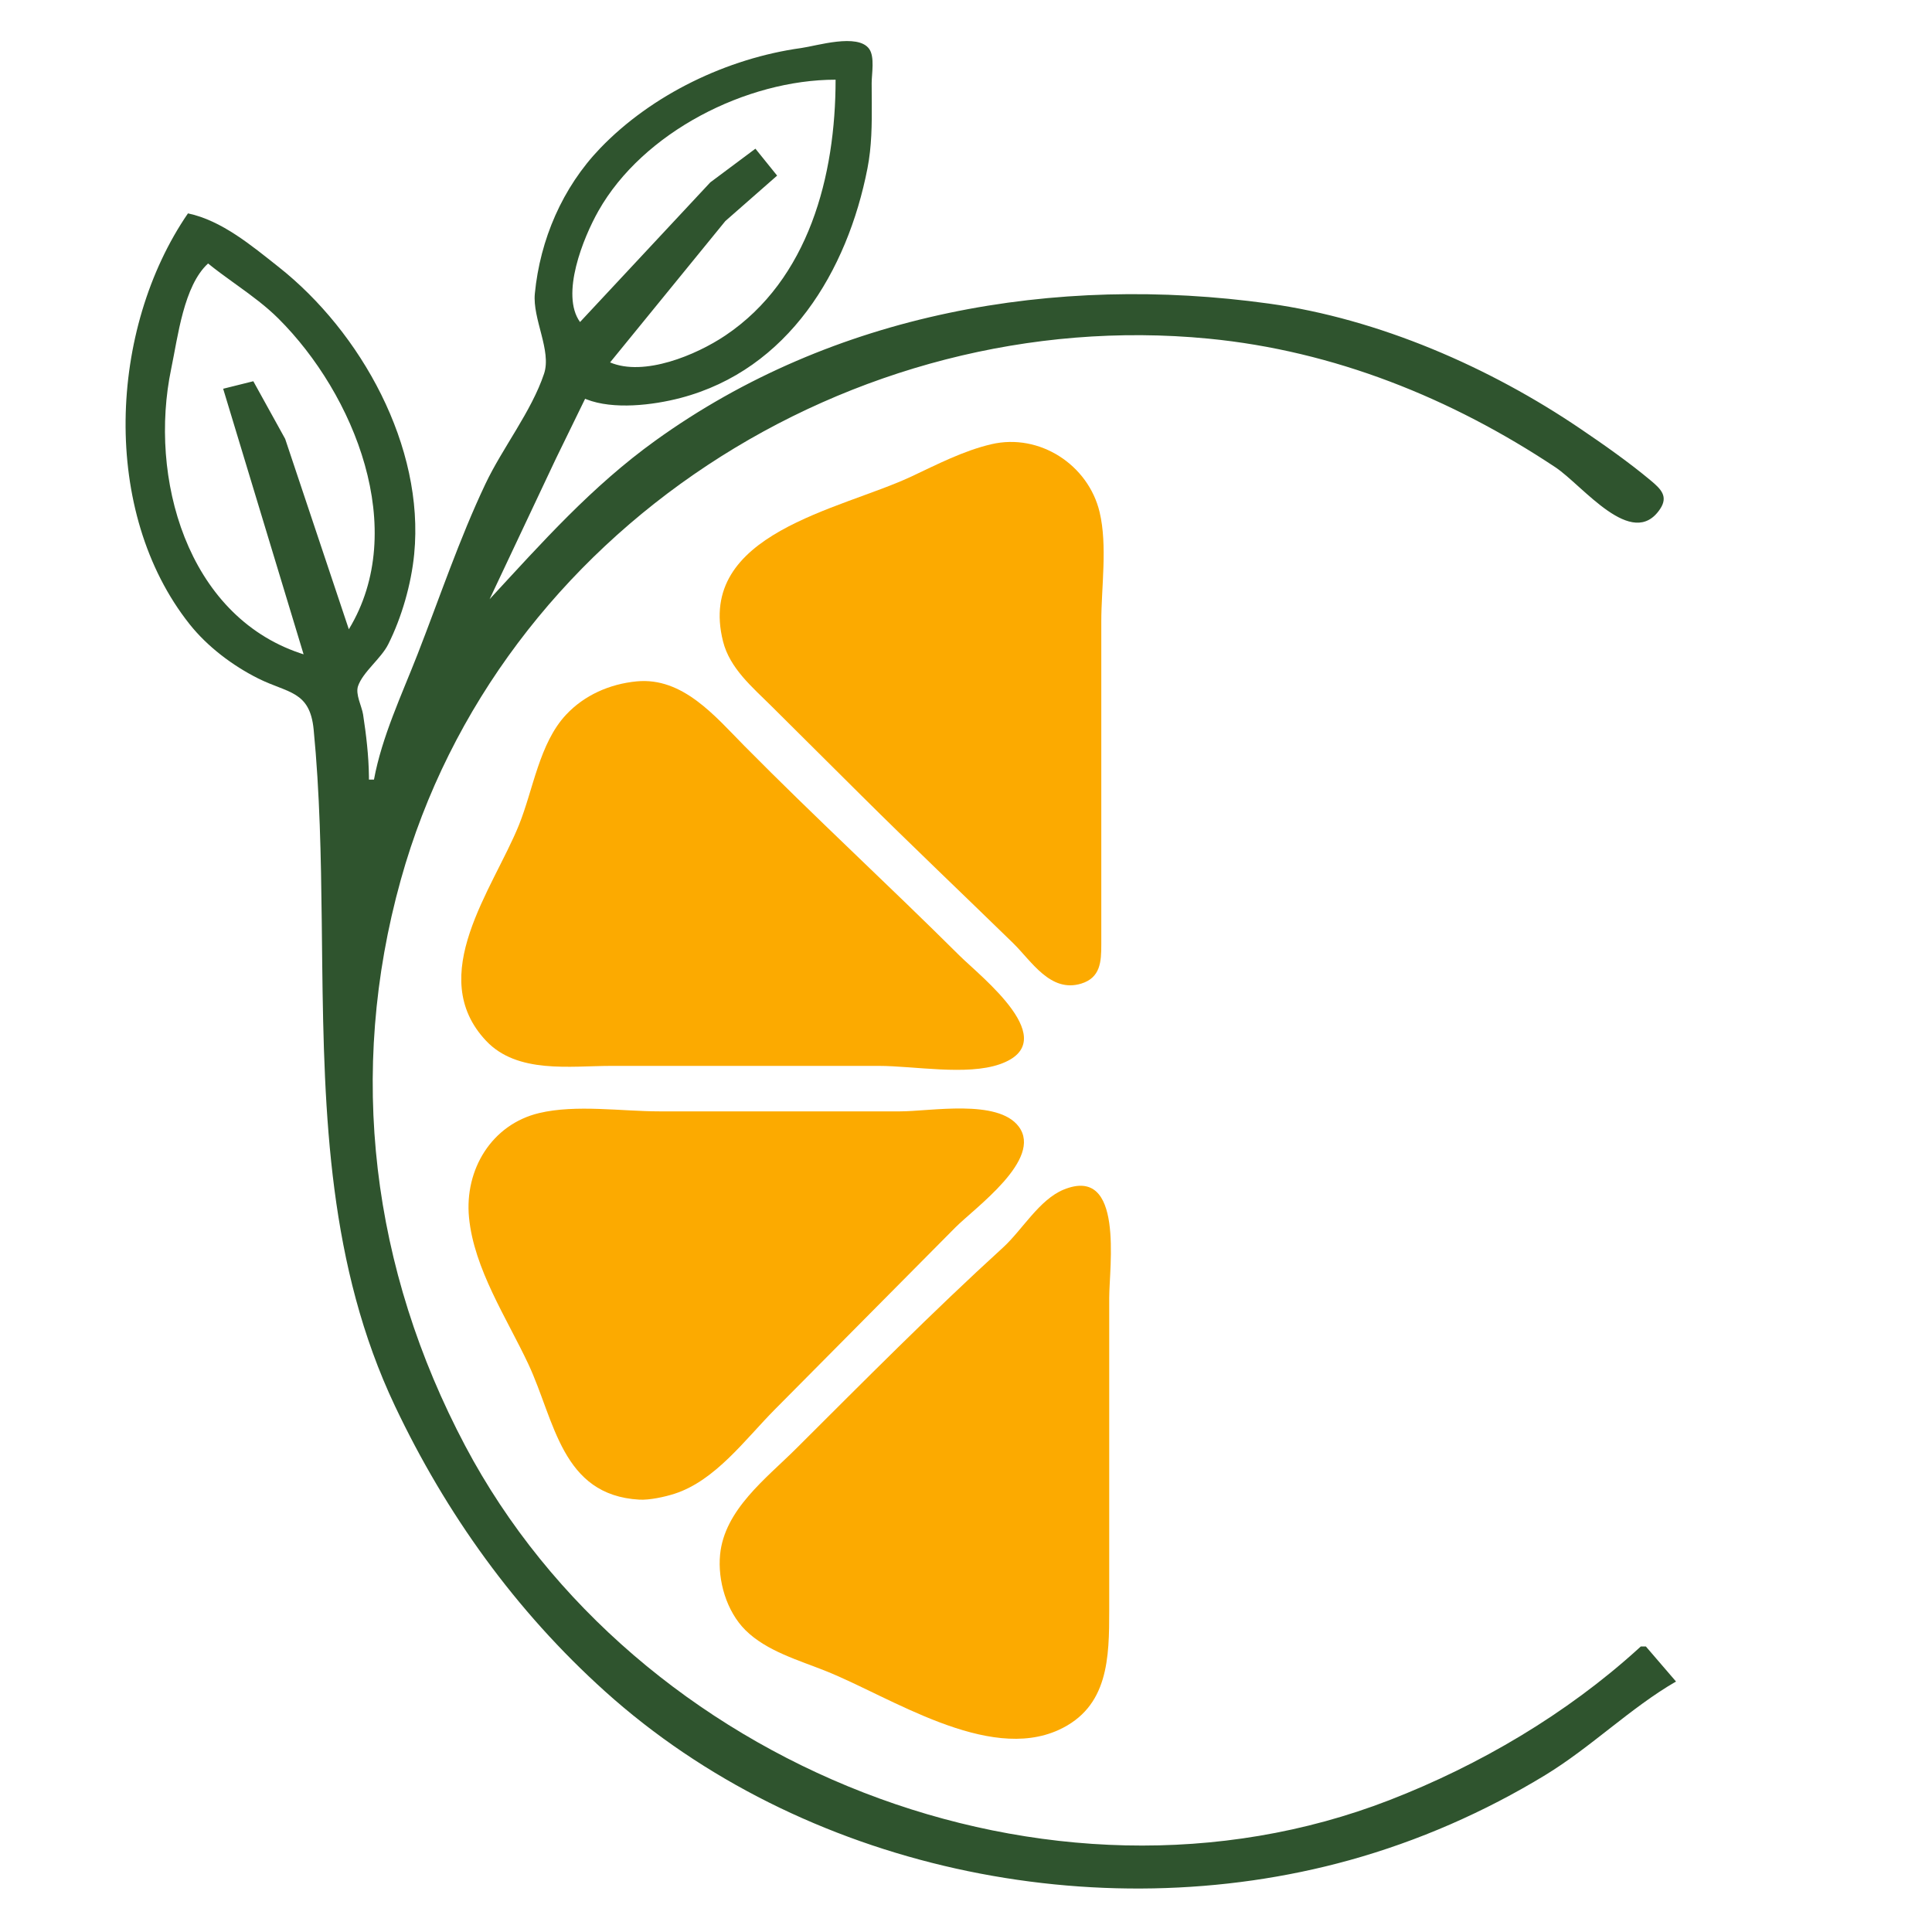
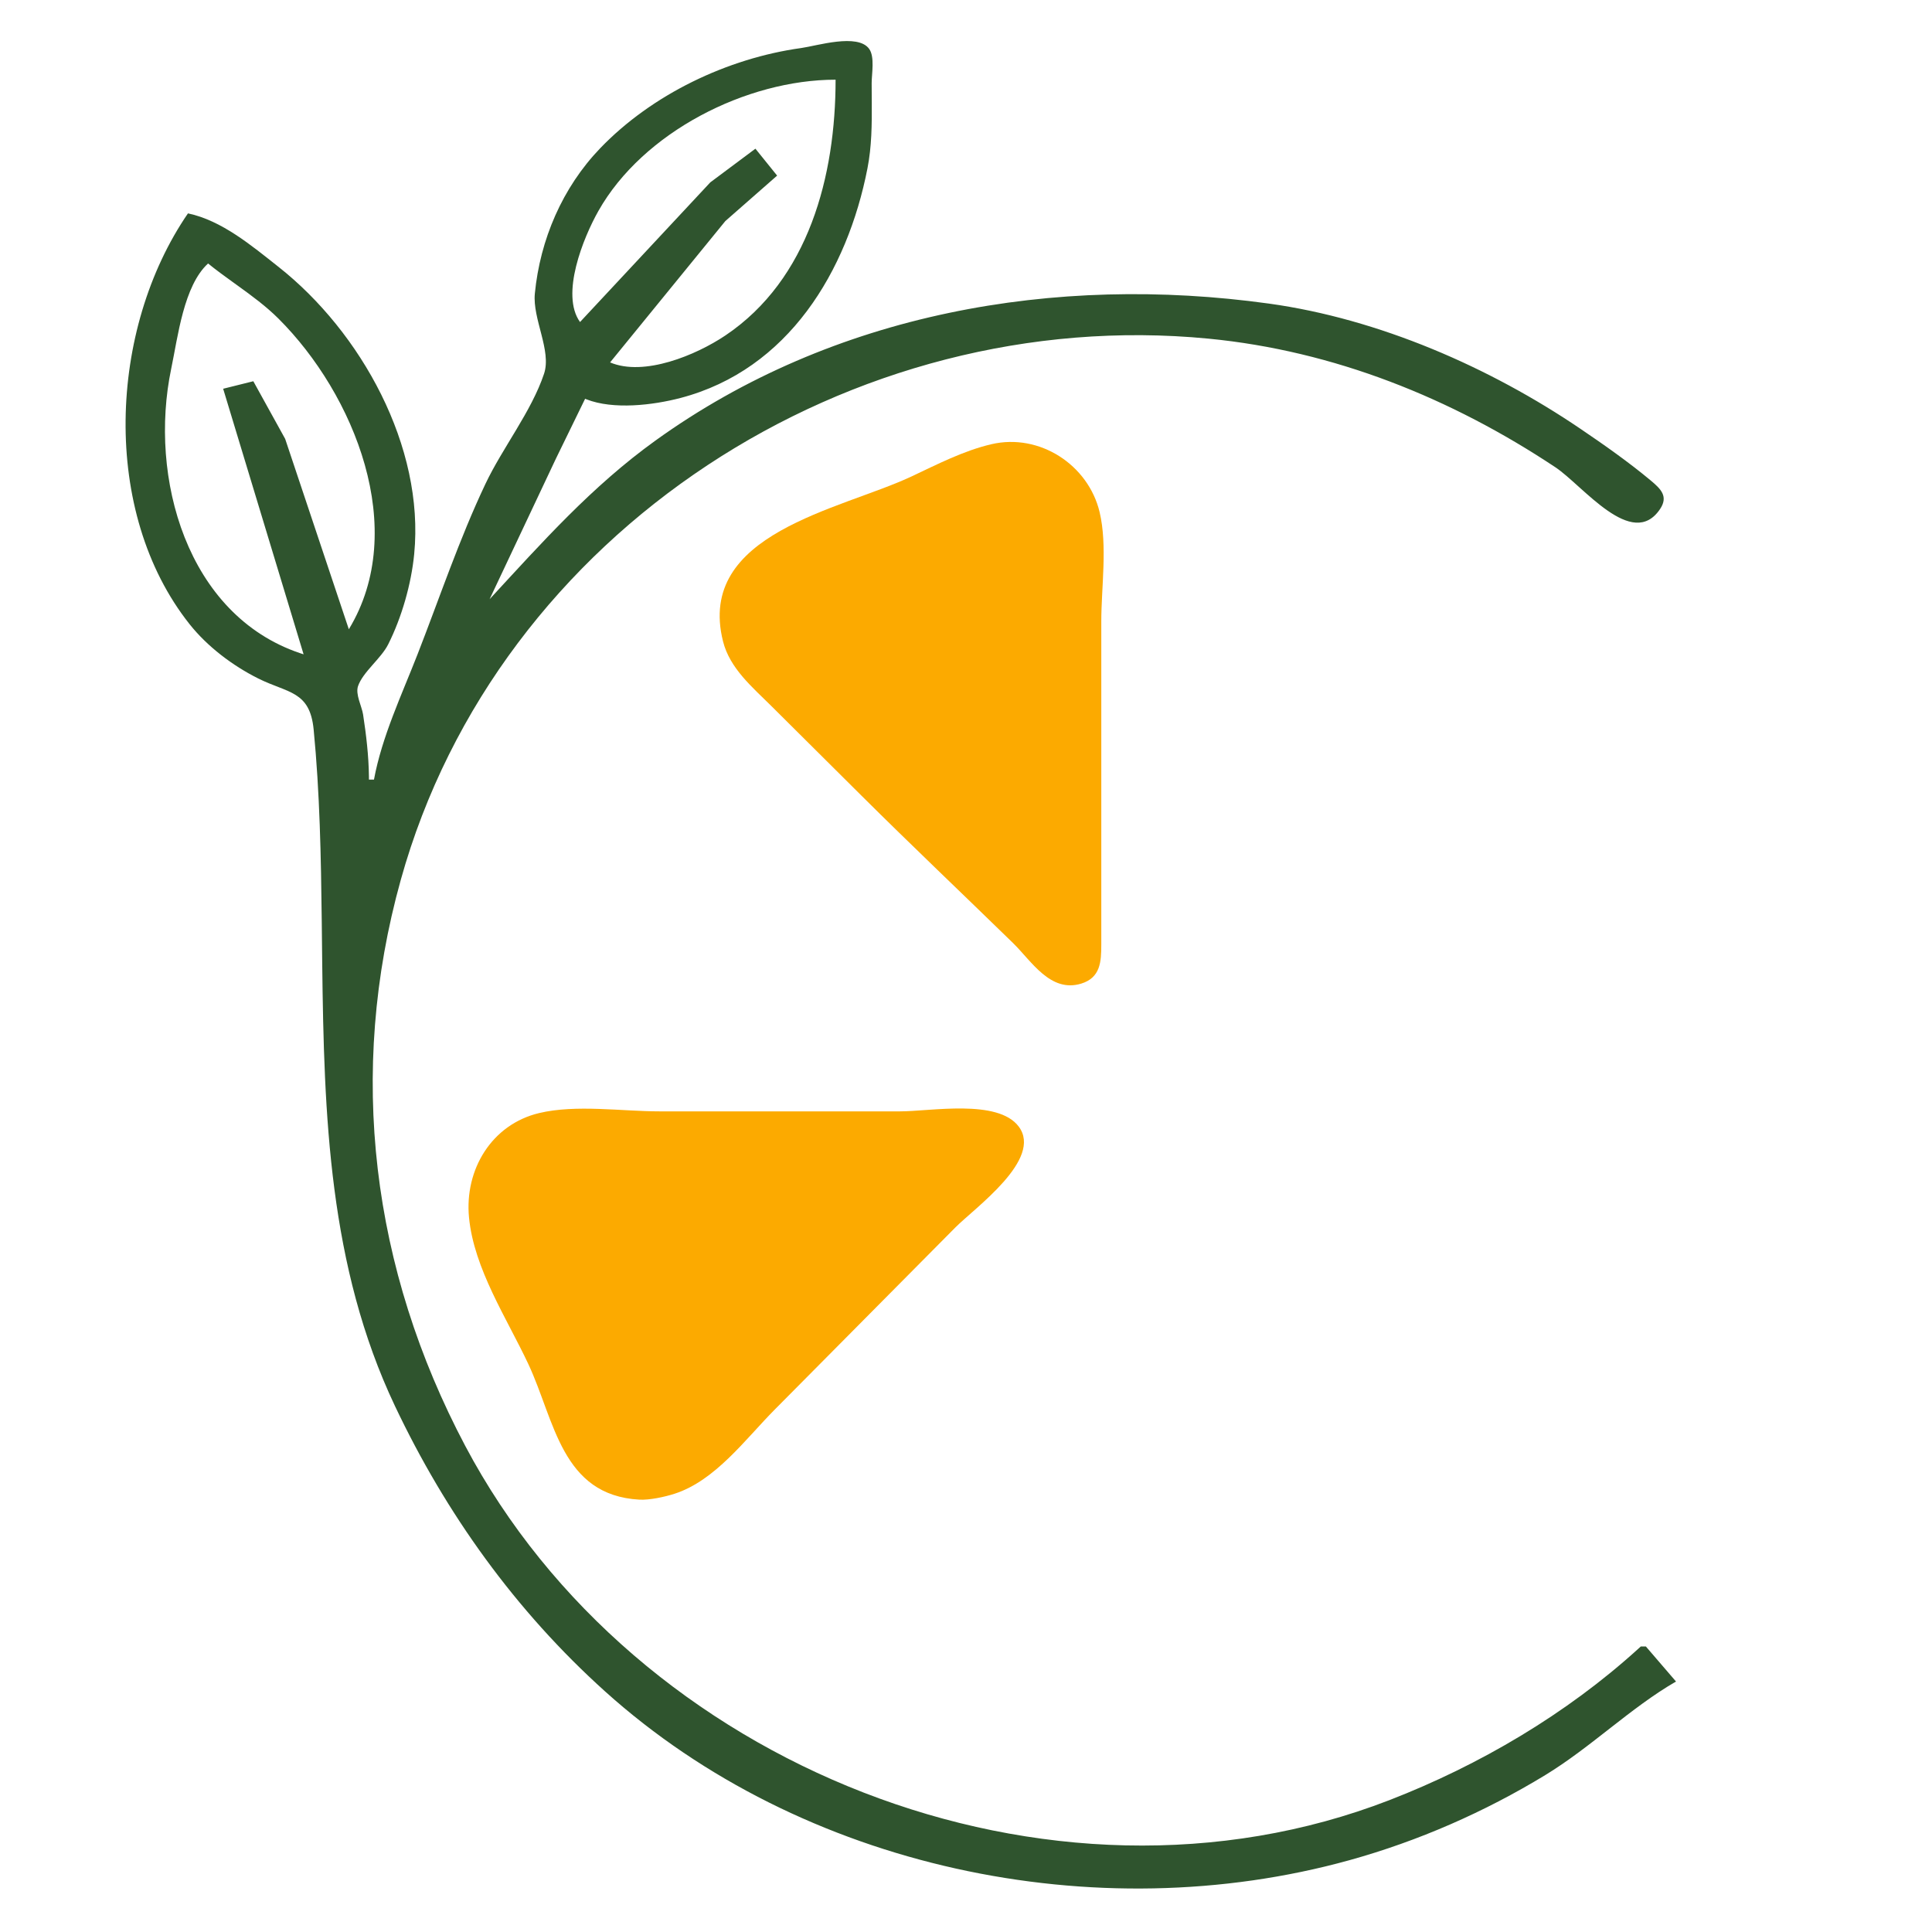
<svg xmlns="http://www.w3.org/2000/svg" width="800px" height="800px" viewBox="0 0 800 800" version="1.1">
  <title>Artboard</title>
  <g id="Artboard" stroke="none" stroke-width="1" fill="none" fill-rule="evenodd">
-     <rect fill="#FFFFFF" x="0" y="0" width="800" height="800" />
    <path d="M359.896,20.231 C362.292,23.537 360.937,30.561 360.937,34.409 C360.937,36.33 360.951,38.245 360.965,40.155 L360.981,42.445 C361.038,51.597 360.965,60.645 359.202,69.681 C350.906,112.226 326.46,153.032 281.835,164.778 C270.363,167.787 253.979,169.739 242.819,165.342 L242.284,165.124 L230.141,190.022 L202.732,248.118 C224.579,224.473 245.048,201.4 271.427,182.414 C344.986,129.462 436.884,113.446 525.387,125.702 C570.889,132.001 616.782,152.016 654.449,177.573 C664.302,184.251 674.463,191.383 683.592,199.013 C687.763,202.493 690.878,205.583 687.408,210.77 C675.859,228.028 655.381,201.013 644.041,193.48 C600.92,164.822 552.359,145.261 500.407,140.226 C352.794,125.918 206.288,219.587 165.957,364.309 C143.675,444.265 153.878,525.499 192.671,598.766 C262.903,731.393 434.661,799.918 575.346,745.389 C612.588,730.947 648.623,709.755 678.393,682.706 L679.429,681.76 L681.51,681.76 L694,696.284 C675.254,707.101 658.773,723.506 639.877,735.014 C614.767,750.305 587.281,762.366 558.693,770.287 C453.709,799.346 332.041,773.7 250.61,700.434 C213.421,666.965 184.658,626.754 163.528,582.167 C136.126,524.33 134.162,461.794 133.426,399.16 L133.381,395.162 C133.351,392.497 133.323,389.831 133.294,387.166 L133.231,381.456 C132.925,354.813 132.428,328.231 129.875,302.064 C128.312,286.004 119.228,287.075 106.977,280.969 C96.36,275.674 85.888,267.754 78.528,258.492 C41.622,212.013 44.949,136.259 77.834,88.355 C91.839,91.293 104.254,101.766 115.303,110.486 C149.52,137.481 175.854,184.932 171.508,229.444 C170.292,241.871 166.345,255.651 160.753,266.791 C157.791,272.703 150.3,278.192 148.263,284.082 C147.08,287.495 149.823,292.456 150.344,295.839 C151.631,304.197 152.665,312.951 152.765,321.469 L152.773,322.812 L154.855,322.812 C158.138,305.046 166.367,287.67 172.895,270.941 C182.121,247.296 190.165,223.253 200.998,200.396 C208.075,185.441 220.046,170.419 225.283,154.75 C228.47,145.219 220.446,132.045 221.467,121.552 C223.646,99.183 232.894,77.646 248.529,61.382 C269.972,39.076 301.241,24.109 331.794,19.885 C338.178,19 355.159,13.66 359.896,20.231 Z M86.16,109.103 C76.066,118.321 73.671,139.393 70.895,152.675 C61.503,197.618 77.304,254.647 124.279,270.474 L125.712,270.941 L92.405,160.974 L104.895,157.862 L118.079,181.723 L144.446,260.567 C169.545,219.241 146.7,163.221 115.303,131.926 C110.199,126.839 104.328,122.525 98.429,118.271 L96.348,116.771 C92.881,114.271 89.435,111.764 86.16,109.103 Z M346,33 C309.093,33 266.263,54.655 247.785,87.353 C241.527,98.427 231.974,121.976 240.177,133.343 L240.177,133.343 L294.126,75.506 L312.801,61.57 L321.792,72.719 L300.351,91.533 L252.627,150.067 C266.676,156.023 288.247,147.051 300.351,138.918 C334.953,115.672 346,72.708 346,33 Z" id="Combined-Shape" fill="#2F542E" />
    <path d="M410.482,183.948 C398.902,186.66 387.917,192.363 377.363,197.328 C348.028,211.105 288.118,220.752 299.395,265.598 C302.208,276.779 311.556,284.551 319.405,292.357 L356.664,329.407 C377.371,350.002 398.59,370.125 419.452,390.473 C427.127,397.957 434.921,411.227 447.741,407.283 C455.695,404.827 456.021,398.19 456.021,391.159 L456.021,257.364 C456.021,243.106 458.629,225.953 455.331,212.08 C450.694,192.525 430.492,179.252 410.482,183.948 L410.482,183.948 Z" id="Path" fill="#FCAA00" />
-     <polygon id="Path" fill="#A1841B" points="203 249 199 253" />
-     <path d="M263.601,282.144 C252.535,283.216 241.993,287.801 234.356,295.989 C223.313,307.832 220.798,327.01 214.86,341.678 C204.109,368.2 175.931,404.089 201.282,430.979 C214.261,444.738 236.064,441.363 253.156,441.363 L363.868,441.363 C378.401,441.363 400.282,445.472 414.002,440.67 C440.829,431.281 406.156,404.479 397.29,395.674 C367.826,366.372 337.278,338.25 308.164,308.796 C296.174,296.659 282.727,280.294 263.601,282.144 L263.601,282.144 Z" id="Path" fill="#FCAA00" />
    <path d="M223.266,460.892 C203.657,465.557 192.294,484.237 194.209,504.139 C196.262,525.447 209.947,545.99 218.769,564.824 C229.739,588.247 232.465,619.167 264.776,620.975 C268.957,621.204 275.281,619.831 279.304,618.533 C296.232,613.073 308.63,595.939 320.814,583.657 L395.532,508.324 C403.638,500.149 432.003,480.01 421.822,466.472 C413.152,454.94 385.293,460.194 372.702,460.194 L273.078,460.194 C257.445,460.194 238.495,457.262 223.266,460.892 L223.266,460.892 Z" id="Path" fill="#FCAA00" />
-     <path d="M440.47,492.577 C430.367,496.691 423.249,509.351 415.359,516.55 C385.996,543.325 357.856,571.748 329.564,599.935 C317.291,612.159 299.995,625.122 298.176,643.712 C297.119,654.515 300.846,667.218 308.639,674.981 C317.411,683.722 330.926,687.511 342.12,692.005 C368.798,702.712 408.872,729.789 438.377,716.326 C459.082,706.87 459.302,686.391 459.302,666.642 L459.302,537.396 C459.302,524.639 465.58,482.36 440.47,492.577 L440.47,492.577 Z" id="Path" fill="#FCAA00" />
  </g>
</svg>